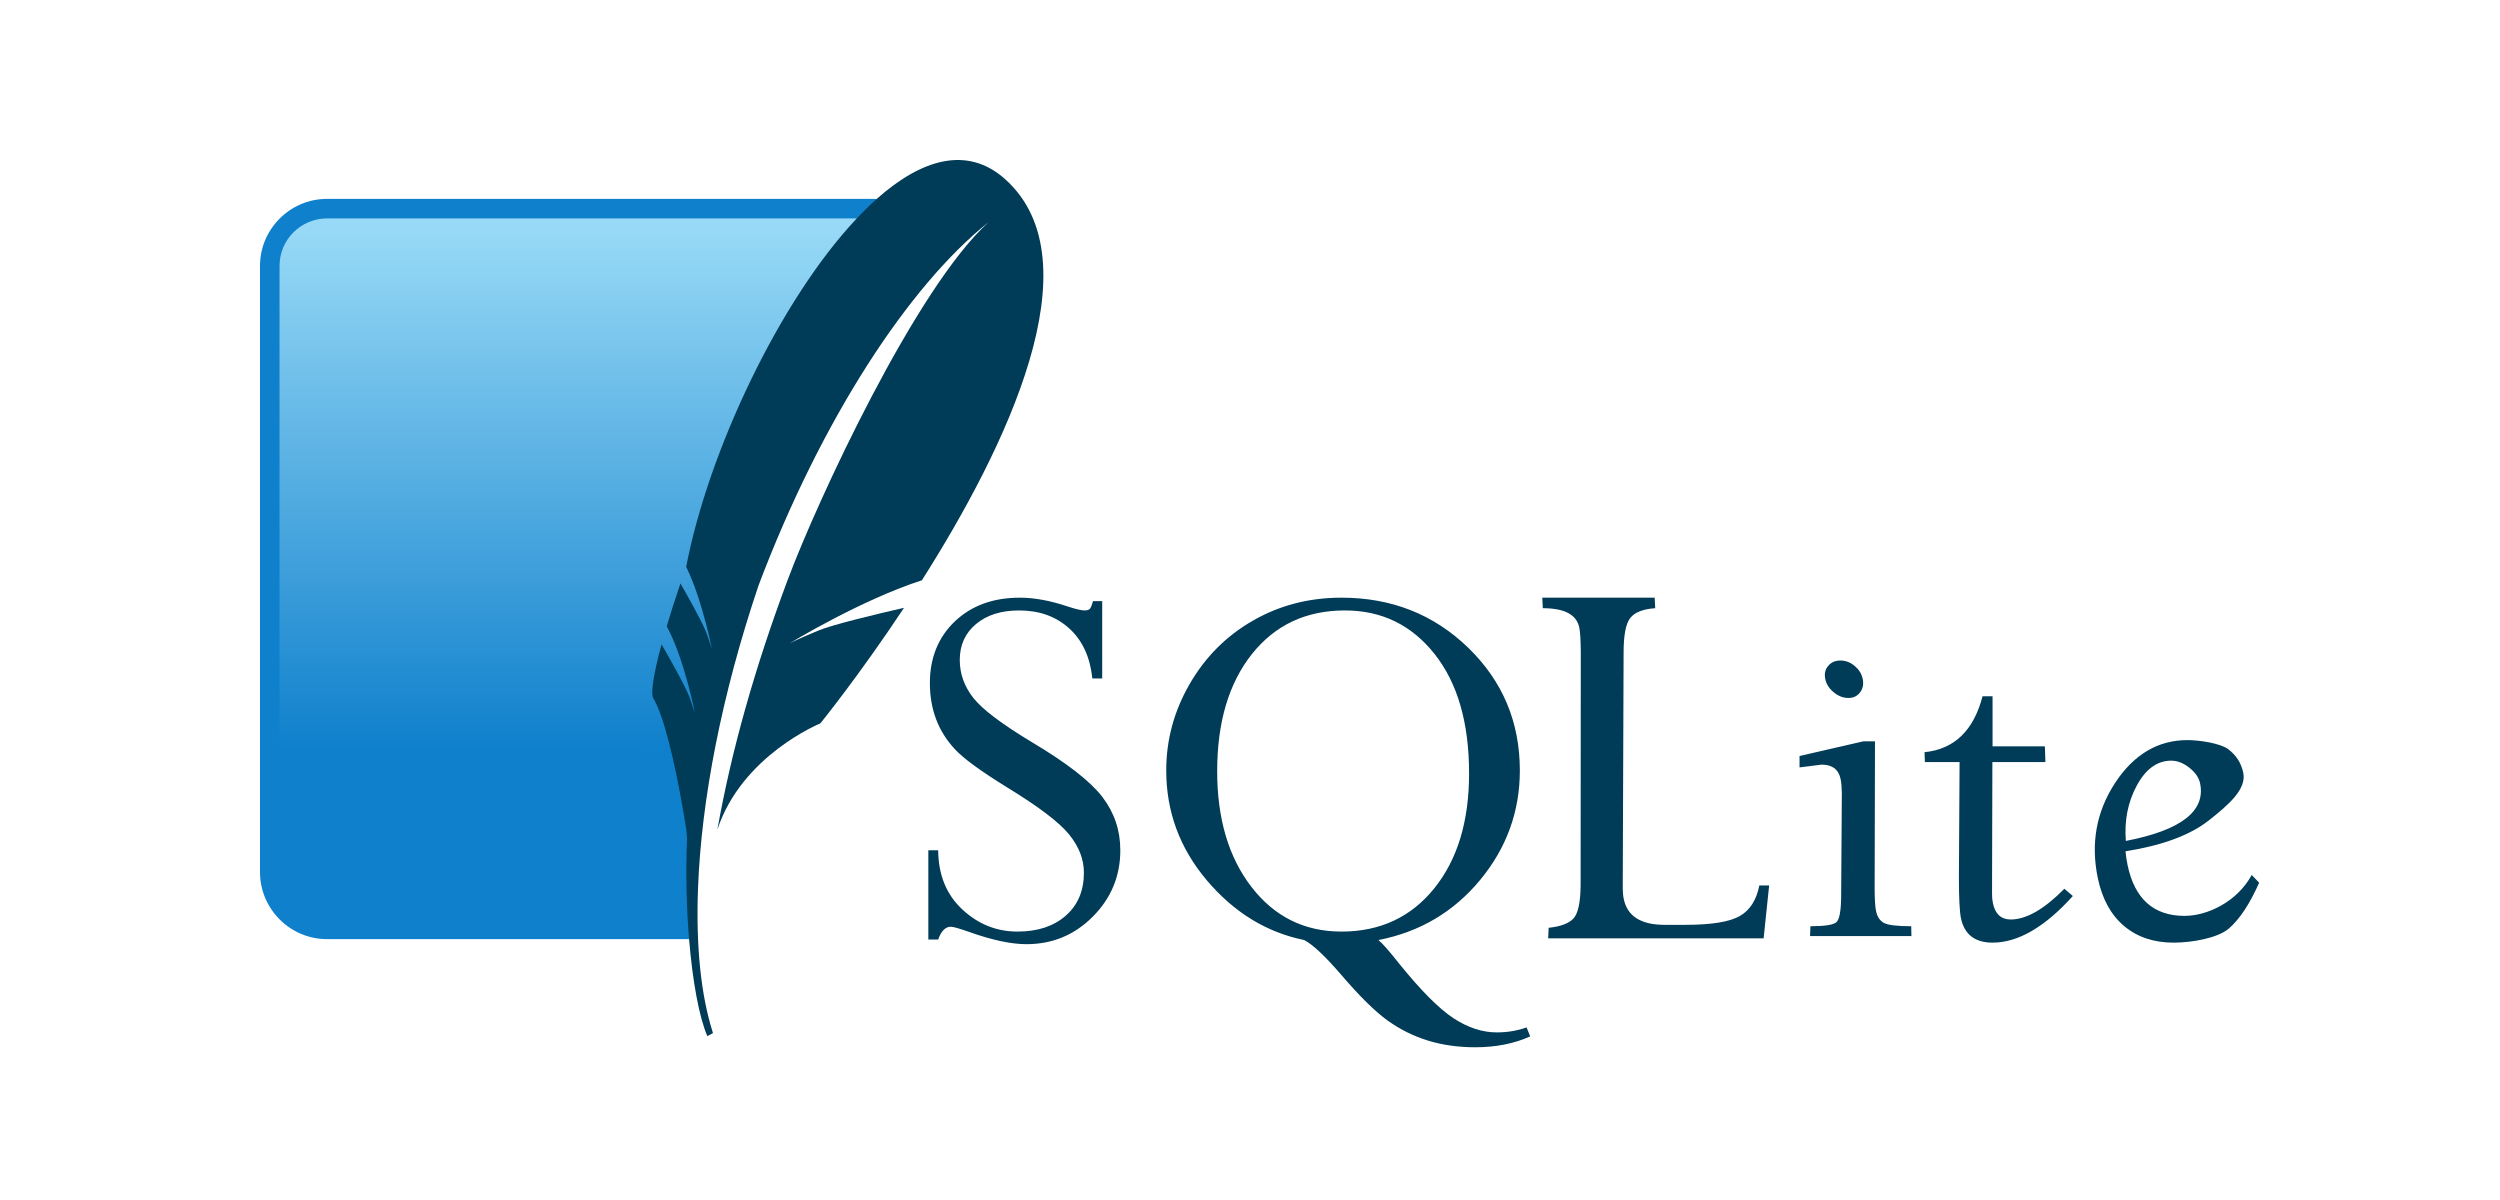
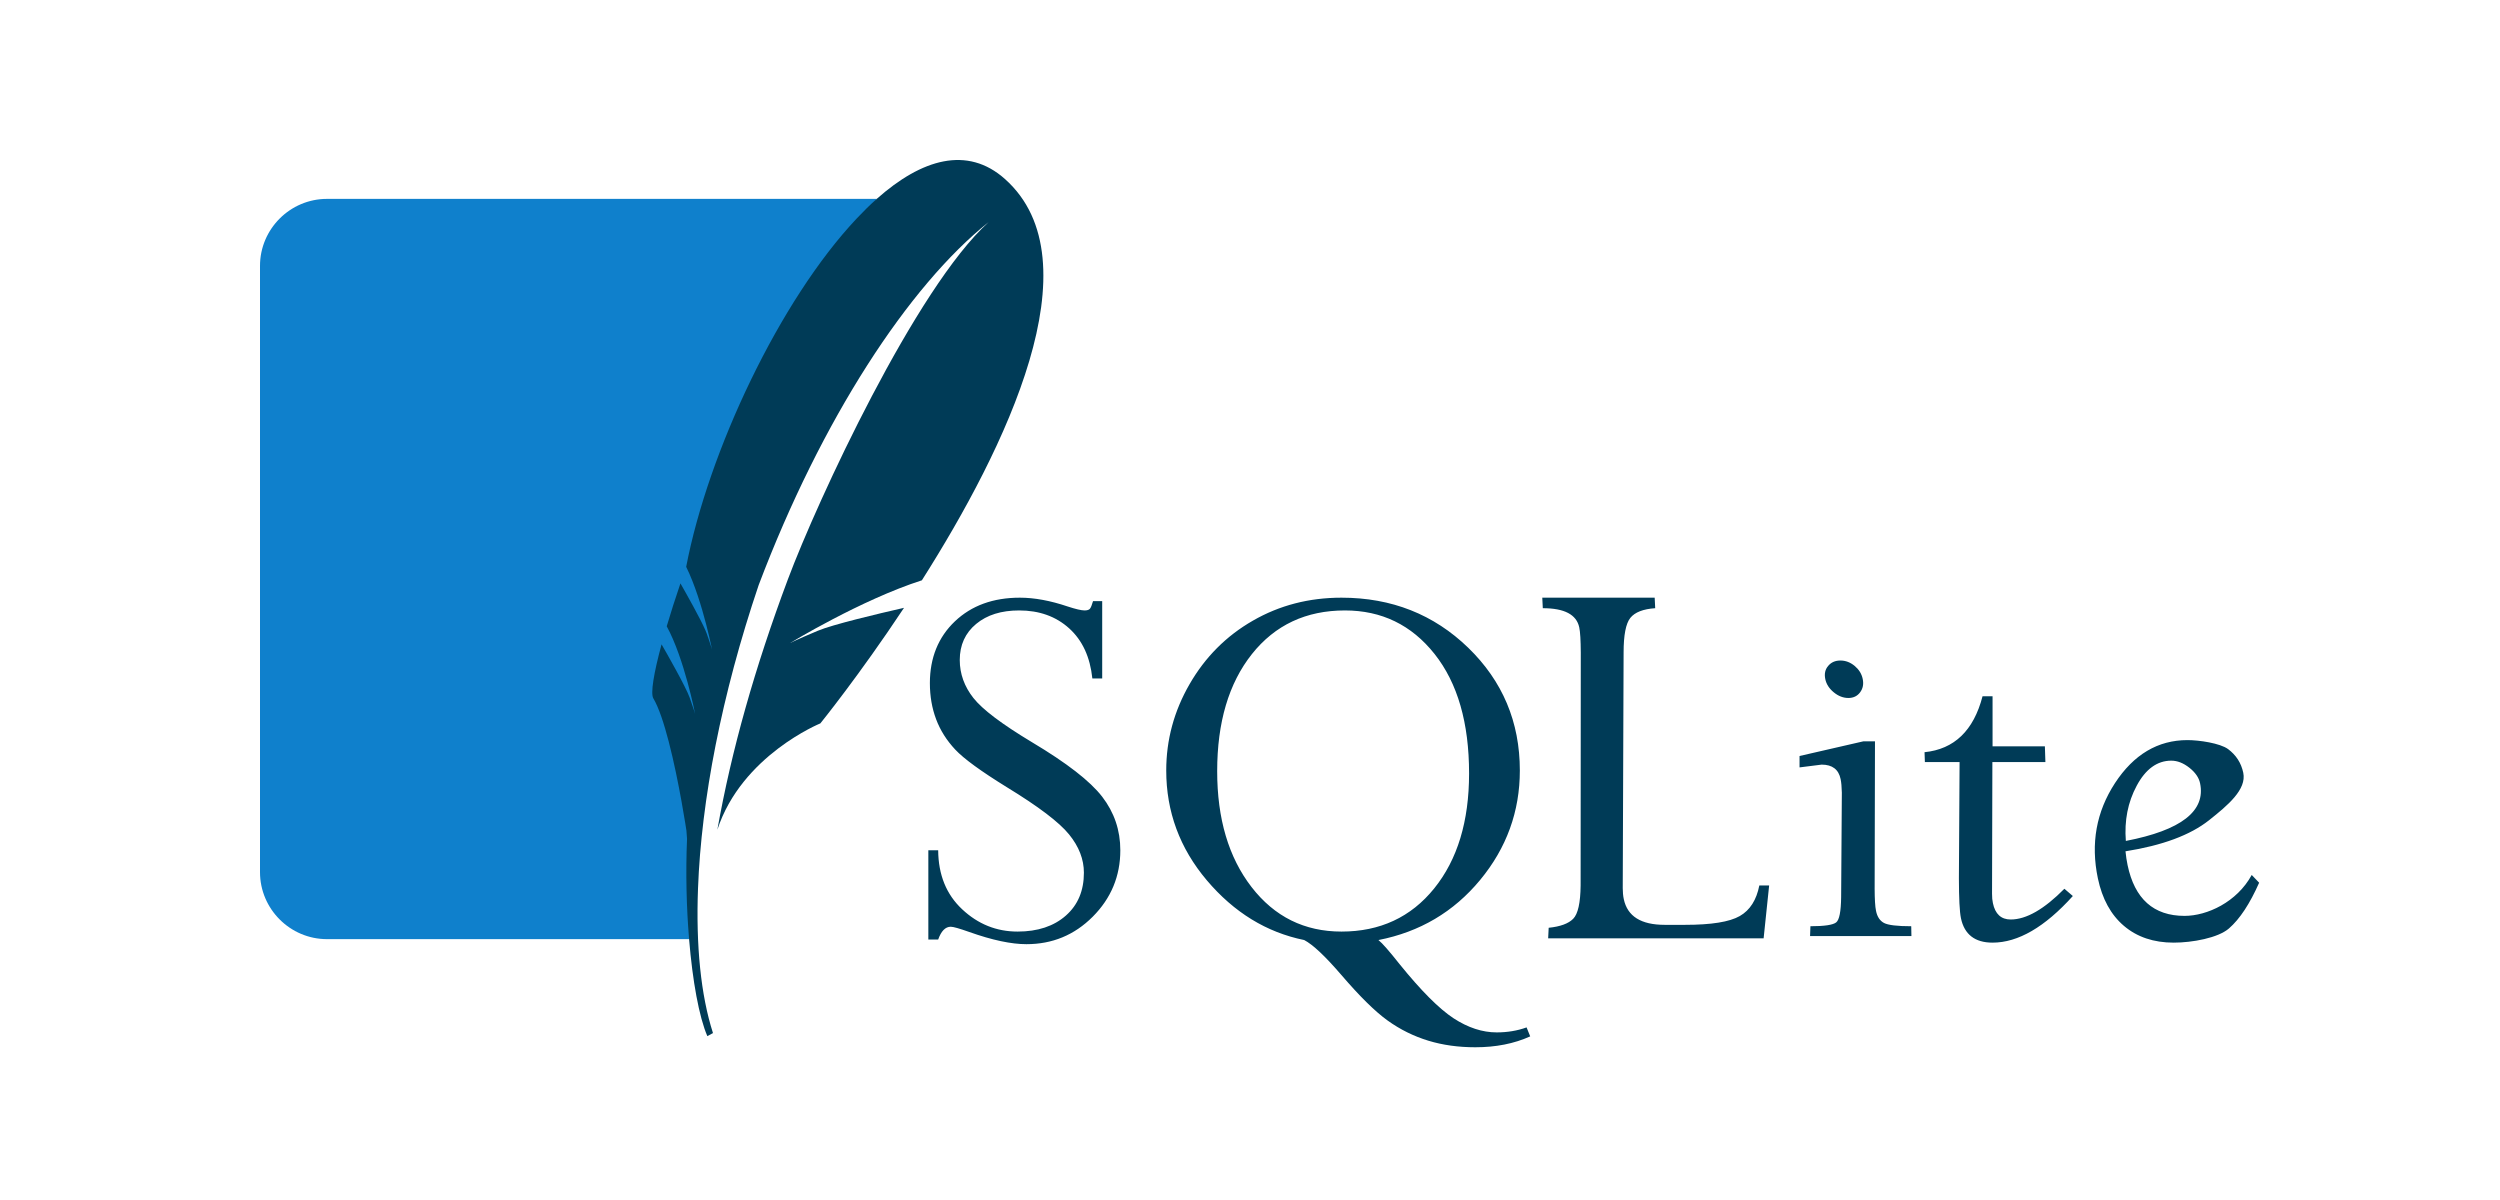
<svg xmlns="http://www.w3.org/2000/svg" width="125" height="60" viewBox="0 0 125 60" fill="none">
  <g clip-path="url(#clip0_2753_1845)">
    <path d="M50.992 29.884C49.66 29.884 48.577 30.278 47.746 31.066C46.916 31.855 46.494 32.889 46.494 34.157C46.494 34.813 46.599 35.412 46.805 35.961C47.011 36.511 47.332 37.02 47.763 37.48C48.195 37.941 49.058 38.567 50.345 39.362C51.923 40.326 52.956 41.108 53.452 41.719C53.949 42.329 54.195 42.969 54.195 43.635C54.195 44.528 53.901 45.241 53.297 45.776C52.692 46.312 51.883 46.579 50.88 46.579C49.822 46.579 48.9 46.206 48.109 45.465C47.317 44.724 46.918 43.743 46.909 42.513H46.417V46.976H46.909C47.059 46.554 47.267 46.337 47.539 46.337C47.67 46.337 47.977 46.428 48.454 46.596C49.616 47.01 50.57 47.209 51.32 47.209C52.612 47.209 53.716 46.757 54.635 45.837C55.553 44.917 56.016 43.808 56.016 42.513C56.016 41.509 55.71 40.616 55.11 39.837C54.509 39.057 53.342 38.151 51.596 37.109C50.095 36.207 49.12 35.472 48.67 34.899C48.219 34.327 47.988 33.694 47.988 33C47.988 32.249 48.264 31.646 48.808 31.196C49.352 30.745 50.065 30.522 50.958 30.522C51.962 30.522 52.799 30.82 53.461 31.42C54.123 32.021 54.505 32.854 54.618 33.924H55.11V30.056H54.652C54.596 30.253 54.544 30.38 54.497 30.436C54.451 30.492 54.361 30.522 54.229 30.522C54.07 30.522 53.786 30.456 53.383 30.324C52.52 30.033 51.724 29.884 50.992 29.884ZM67.075 29.884C65.451 29.884 63.977 30.266 62.646 31.032C61.312 31.796 60.257 32.857 59.478 34.209C58.699 35.56 58.312 36.995 58.312 38.525C58.312 40.58 58.985 42.411 60.341 44.015C61.698 45.619 63.324 46.618 65.21 47.002C65.641 47.227 66.258 47.807 67.066 48.746C67.976 49.806 68.746 50.57 69.379 51.025C70.012 51.48 70.695 51.814 71.417 52.035C72.139 52.255 72.92 52.363 73.765 52.363C74.788 52.363 75.703 52.185 76.51 51.819L76.329 51.37C75.861 51.539 75.361 51.62 74.835 51.62C74.121 51.62 73.4 51.385 72.677 50.913C71.955 50.439 71.052 49.535 69.975 48.202C69.469 47.563 69.119 47.16 68.922 47.002C70.986 46.599 72.683 45.599 74.007 43.998C75.33 42.398 75.992 40.572 75.992 38.525C75.992 36.095 75.127 34.052 73.411 32.387C71.693 30.722 69.58 29.884 67.075 29.884ZM77.114 29.884L77.14 30.41C78.221 30.41 78.826 30.729 78.962 31.368C79.012 31.597 79.035 32.02 79.039 32.629L79.031 44.274C79.022 45.144 78.898 45.699 78.659 45.94C78.421 46.18 78.018 46.329 77.434 46.389L77.408 46.916H88.181L88.457 44.274H87.966C87.825 44.994 87.503 45.509 86.99 45.802C86.476 46.097 85.567 46.242 84.253 46.242H83.235C82.053 46.242 81.37 45.815 81.189 44.956C81.152 44.786 81.139 44.604 81.137 44.404L81.18 32.629C81.18 31.76 81.29 31.178 81.517 30.894C81.746 30.61 82.16 30.451 82.76 30.41L82.734 29.884H77.114ZM67.247 30.522C69.078 30.522 70.573 31.244 71.728 32.698C72.882 34.153 73.454 36.147 73.454 38.672C73.454 41.064 72.874 42.98 71.71 44.421C70.547 45.861 68.999 46.579 67.075 46.579C65.226 46.579 63.727 45.839 62.577 44.352C61.428 42.865 60.859 40.934 60.859 38.559C60.859 36.12 61.435 34.166 62.594 32.706C63.753 31.248 65.305 30.522 67.247 30.522ZM92.023 33.026C91.76 33.026 91.56 33.115 91.41 33.294C91.257 33.472 91.21 33.688 91.263 33.95C91.315 34.204 91.458 34.427 91.686 34.614C91.913 34.802 92.157 34.899 92.42 34.899C92.674 34.899 92.868 34.802 93.007 34.614C93.146 34.427 93.189 34.204 93.136 33.95C93.083 33.688 92.944 33.472 92.731 33.294C92.514 33.115 92.277 33.026 92.023 33.026ZM99.127 34.813C98.681 36.531 97.713 37.46 96.227 37.61L96.244 38.102H97.979L97.945 43.92C97.948 44.915 97.978 45.577 98.048 45.914C98.219 46.721 98.746 47.132 99.628 47.132C100.904 47.132 102.242 46.354 103.642 44.801L103.219 44.438C102.209 45.461 101.315 45.975 100.534 45.975C100.055 45.975 99.758 45.699 99.645 45.155C99.615 45.023 99.602 44.868 99.602 44.688L99.619 38.102H102.27L102.244 37.316H99.628V34.813H99.127ZM109.374 37.005C107.892 37.005 106.686 37.725 105.749 39.155C104.816 40.587 104.527 42.174 104.894 43.92C105.11 44.943 105.54 45.736 106.197 46.294C106.854 46.853 107.687 47.132 108.684 47.132C109.611 47.132 110.903 46.897 111.446 46.424C111.991 45.951 112.493 45.185 112.957 44.136L112.586 43.748C111.846 45.108 110.353 45.794 109.228 45.794C107.68 45.794 106.732 44.944 106.379 43.255C106.333 43.04 106.299 42.808 106.275 42.565C108.116 42.273 109.512 41.757 110.453 41.011C111.394 40.264 112.339 39.473 112.163 38.637C112.058 38.14 111.8 37.75 111.403 37.454C111.001 37.159 109.957 37.005 109.374 37.005ZM93.171 37.066L89.977 37.8V38.37L91.082 38.231C91.617 38.231 91.932 38.474 92.031 38.956C92.065 39.118 92.086 39.345 92.092 39.63L92.057 44.853C92.048 45.575 91.968 45.995 91.807 46.121C91.644 46.248 91.215 46.312 90.521 46.312L90.503 46.803H95.571L95.562 46.312C94.858 46.312 94.402 46.256 94.198 46.147C93.998 46.04 93.861 45.843 93.801 45.543C93.755 45.327 93.735 44.954 93.732 44.438L93.749 37.066H93.171ZM108.563 38.033C108.871 38.033 109.169 38.152 109.469 38.387C109.765 38.621 109.945 38.881 110.004 39.164C110.293 40.552 109.062 41.512 106.292 42.047C106.213 41.035 106.389 40.115 106.836 39.285C107.28 38.455 107.859 38.033 108.563 38.033Z" fill="#003B57" />
    <path d="M43.837 9.944H16.35C14.507 9.944 13 11.451 13 13.293V43.608C13 45.45 14.507 46.957 16.35 46.957H34.454C34.248 37.949 37.324 20.467 43.837 9.944Z" fill="#0F80CC" />
-     <path d="M42.839 10.921H16.35C15.042 10.921 13.977 11.985 13.977 13.293V41.396C19.976 39.093 28.98 37.106 35.206 37.197C36.457 30.655 40.134 17.835 42.839 10.921Z" fill="url(#paint0_linear_2753_1845)" />
    <path d="M50.249 8.952C48.367 7.273 46.087 7.947 43.837 9.944C43.504 10.24 43.17 10.569 42.839 10.921C38.99 15.003 35.418 22.566 34.309 28.341C34.741 29.218 35.078 30.336 35.301 31.191C35.358 31.41 35.409 31.616 35.45 31.791C35.548 32.205 35.601 32.474 35.601 32.474C35.601 32.474 35.566 32.343 35.425 31.933C35.398 31.854 35.367 31.768 35.332 31.667C35.317 31.625 35.296 31.575 35.273 31.52C35.022 30.937 34.327 29.705 34.022 29.169C33.76 29.94 33.529 30.661 33.336 31.314C34.218 32.928 34.756 35.694 34.756 35.694C34.756 35.694 34.709 35.515 34.487 34.889C34.291 34.336 33.31 32.618 33.078 32.217C32.681 33.683 32.523 34.673 32.665 34.914C32.942 35.382 33.205 36.188 33.436 37.079C33.958 39.087 34.321 41.531 34.321 41.531C34.321 41.531 34.333 41.693 34.352 41.942C34.28 43.629 34.323 45.377 34.454 46.957C34.627 49.049 34.953 50.846 35.367 51.807L35.649 51.654C35.04 49.759 34.792 47.276 34.901 44.412C35.065 40.035 36.072 34.757 37.933 29.255C41.078 20.95 45.44 14.286 49.433 11.104C45.794 14.39 40.868 25.029 39.394 28.968C37.743 33.38 36.573 37.52 35.868 41.486C37.084 37.768 41.018 36.169 41.018 36.169C41.018 36.169 42.947 33.79 45.201 30.391C43.851 30.699 41.633 31.226 40.891 31.538C39.795 31.998 39.5 32.155 39.5 32.155C39.5 32.155 43.049 29.993 46.094 29.015C50.281 22.419 54.843 13.05 50.249 8.952Z" fill="#003B57" />
  </g>
  <defs>
    <linearGradient id="paint0_linear_2753_1845" x1="30.619" y1="11.545" x2="30.619" y2="39.701" gradientUnits="userSpaceOnUse">
      <stop stop-color="#97D9F6" />
      <stop offset="0.92" stop-color="#0F80CC" />
      <stop offset="1" stop-color="#0F80CC" />
    </linearGradient>
    <clipPath id="clip0_2753_1845">
      <rect width="100" height="44.475" fill="white" transform="translate(13 8)" />
    </clipPath>
  </defs>
</svg>